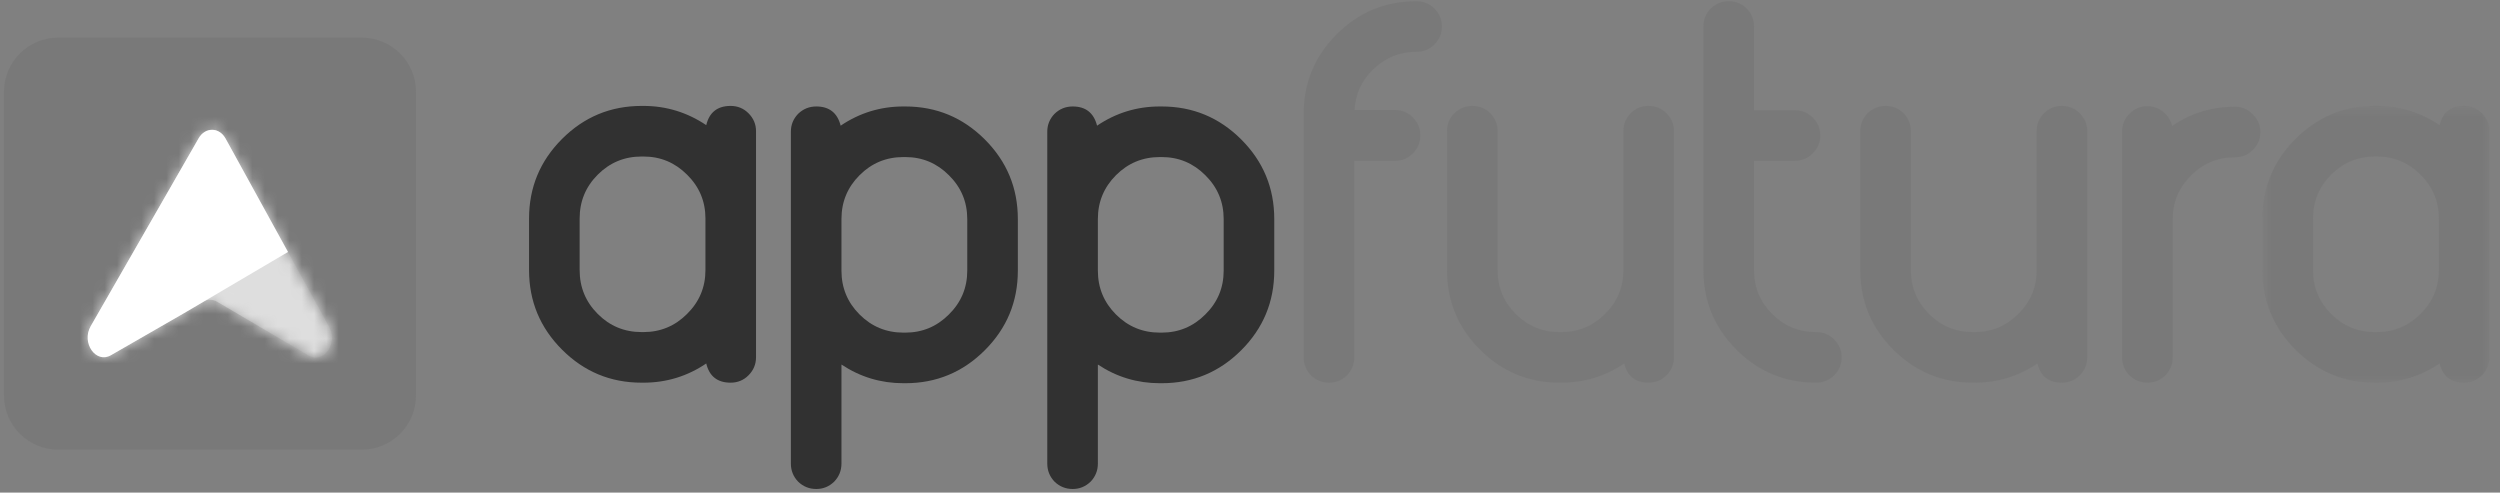
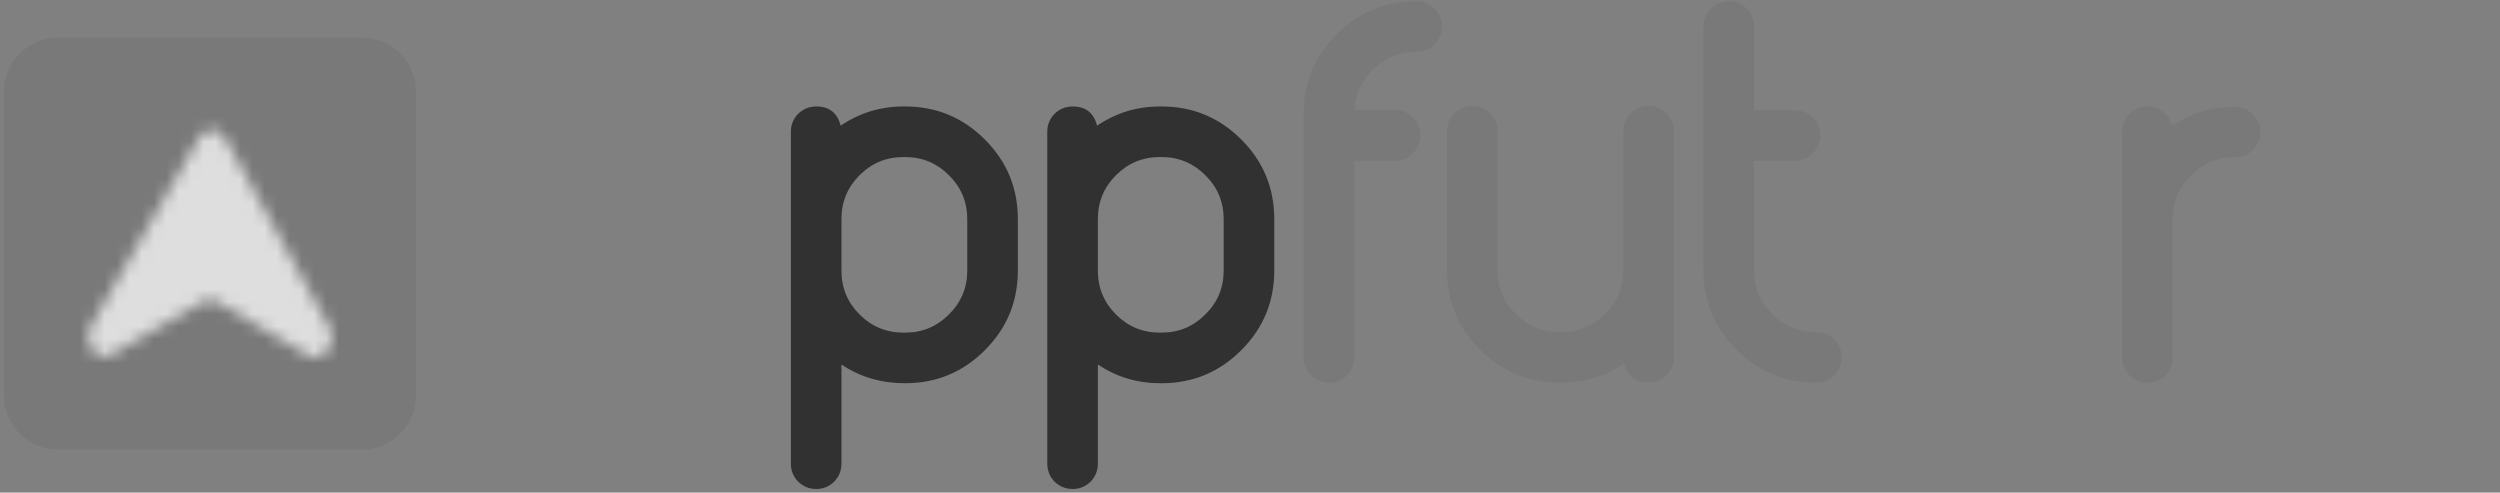
<svg xmlns="http://www.w3.org/2000/svg" width="203" height="40" viewBox="0 0 203 40" fill="none">
  <rect x="0" y="0" width="203" height="40" fill="#808080" stroke="none" />
-   <path fill-rule="evenodd" clip-rule="evenodd" d="M57.282 17.739C57.282 16.348 56.783 15.162 55.787 14.181C54.806 13.2 53.627 12.709 52.251 12.709H52.097C50.705 12.709 49.519 13.2 48.539 14.181C47.557 15.162 47.067 16.348 47.067 17.739V21.935C47.067 23.326 47.557 24.513 48.539 25.494C49.519 26.475 50.705 26.965 52.097 26.965H52.251C53.627 26.965 54.806 26.475 55.787 25.494C56.783 24.513 57.282 23.326 57.282 21.935V17.739ZM59.324 8.601C59.895 8.601 60.379 8.798 60.774 9.194C61.184 9.604 61.389 10.088 61.389 10.644V29.008C61.389 29.58 61.184 30.07 60.774 30.48C60.379 30.875 59.895 31.073 59.324 31.073C58.255 31.073 57.596 30.553 57.347 29.514C55.81 30.553 54.111 31.073 52.251 31.073H52.097C49.578 31.073 47.425 30.18 45.639 28.393C43.852 26.607 42.959 24.454 42.959 21.935V17.739C42.959 15.22 43.852 13.068 45.639 11.281C47.425 9.494 49.578 8.601 52.097 8.601H52.251C54.096 8.601 55.795 9.121 57.347 10.161C57.596 9.121 58.255 8.601 59.324 8.601Z" fill="#313131" />
-   <path fill-rule="evenodd" clip-rule="evenodd" d="M68.327 21.979C68.327 23.37 68.817 24.557 69.798 25.538C70.779 26.519 71.965 27.009 73.357 27.009H73.511C74.887 27.009 76.066 26.519 77.047 25.538C78.043 24.557 78.541 23.37 78.541 21.979V17.783C78.541 16.392 78.043 15.206 77.047 14.225C76.066 13.244 74.887 12.753 73.511 12.753H73.357C71.965 12.753 70.779 13.244 69.798 14.225C68.817 15.206 68.327 16.392 68.327 17.783V21.979ZM66.284 39.706C65.712 39.706 65.222 39.509 64.812 39.114C64.416 38.703 64.219 38.213 64.219 37.641V10.688C64.219 10.131 64.416 9.648 64.812 9.238C65.222 8.843 65.712 8.645 66.284 8.645C67.338 8.645 67.997 9.165 68.261 10.205C69.798 9.165 71.497 8.645 73.357 8.645H73.511C76.03 8.645 78.182 9.539 79.969 11.325C81.755 13.112 82.649 15.265 82.649 17.783V21.979C82.649 24.498 81.755 26.651 79.969 28.437C78.182 30.224 76.03 31.117 73.511 31.117H73.357C71.526 31.117 69.85 30.612 68.327 29.601V37.641C68.327 38.213 68.129 38.703 67.733 39.114C67.323 39.509 66.84 39.706 66.284 39.706Z" fill="#313131" />
+   <path fill-rule="evenodd" clip-rule="evenodd" d="M68.327 21.979C68.327 23.37 68.817 24.557 69.798 25.538C70.779 26.519 71.965 27.009 73.357 27.009H73.511C74.887 27.009 76.066 26.519 77.047 25.538C78.043 24.557 78.541 23.37 78.541 21.979V17.783C78.541 16.392 78.043 15.206 77.047 14.225C76.066 13.244 74.887 12.753 73.511 12.753H73.357C71.965 12.753 70.779 13.244 69.798 14.225C68.817 15.206 68.327 16.392 68.327 17.783V21.979ZM66.284 39.706C65.712 39.706 65.222 39.509 64.812 39.114C64.416 38.703 64.219 38.213 64.219 37.641V10.688C64.219 10.131 64.416 9.648 64.812 9.238C65.222 8.843 65.712 8.645 66.284 8.645C67.338 8.645 67.997 9.165 68.261 10.205C69.798 9.165 71.497 8.645 73.357 8.645H73.511C76.03 8.645 78.182 9.539 79.969 11.325C81.755 13.112 82.649 15.265 82.649 17.783V21.979C82.649 24.498 81.755 26.651 79.969 28.437C78.182 30.224 76.03 31.117 73.511 31.117C71.526 31.117 69.85 30.612 68.327 29.601V37.641C68.327 38.213 68.129 38.703 67.733 39.114C67.323 39.509 66.84 39.706 66.284 39.706Z" fill="#313131" />
  <path fill-rule="evenodd" clip-rule="evenodd" d="M89.147 21.979C89.147 23.37 89.638 24.557 90.619 25.538C91.6 26.519 92.786 27.009 94.177 27.009H94.331C95.708 27.009 96.887 26.519 97.868 25.538C98.864 24.557 99.362 23.37 99.362 21.979V17.783C99.362 16.392 98.864 15.206 97.868 14.225C96.887 13.244 95.708 12.753 94.331 12.753H94.177C92.786 12.753 91.6 13.244 90.619 14.225C89.638 15.206 89.147 16.392 89.147 17.783V21.979ZM87.104 39.706C86.533 39.706 86.042 39.509 85.632 39.114C85.237 38.703 85.039 38.213 85.039 37.641V10.688C85.039 10.131 85.237 9.648 85.632 9.238C86.042 8.843 86.533 8.645 87.104 8.645C88.158 8.645 88.817 9.165 89.081 10.205C90.619 9.165 92.317 8.645 94.177 8.645H94.331C96.85 8.645 99.003 9.539 100.79 11.325C102.576 13.112 103.47 15.265 103.47 17.783V21.979C103.47 24.498 102.576 26.651 100.79 28.437C99.003 30.224 96.85 31.117 94.331 31.117H94.177C92.347 31.117 90.67 30.612 89.147 29.601V37.641C89.147 38.213 88.95 38.703 88.554 39.114C88.144 39.509 87.66 39.706 87.104 39.706Z" fill="#313131" />
  <path fill-rule="evenodd" clip-rule="evenodd" d="M114.998 4.207C113.665 4.207 112.515 4.669 111.549 5.591C110.583 6.499 110.062 7.612 109.989 8.93H113.284C113.856 8.93 114.339 9.136 114.734 9.545C115.13 9.941 115.327 10.424 115.327 10.995C115.327 11.566 115.13 12.05 114.734 12.445C114.339 12.855 113.856 13.06 113.284 13.06H109.967V29.008C109.967 29.579 109.77 30.07 109.374 30.48C108.964 30.875 108.481 31.073 107.925 31.073C107.353 31.073 106.862 30.875 106.453 30.48C106.057 30.07 105.86 29.579 105.86 29.008V9.238C105.86 6.719 106.753 4.566 108.54 2.779C110.326 0.993 112.479 0.1 114.998 0.1H115.02C115.591 0.1 116.074 0.297 116.47 0.693C116.879 1.103 117.085 1.586 117.085 2.143C117.085 2.713 116.879 3.204 116.47 3.614C116.074 4.01 115.591 4.207 115.02 4.207H114.998Z" fill="#797979" />
  <path fill-rule="evenodd" clip-rule="evenodd" d="M133.863 8.601C134.434 8.601 134.917 8.798 135.313 9.194C135.723 9.604 135.928 10.088 135.928 10.644V29.008C135.928 29.58 135.723 30.07 135.313 30.48C134.917 30.875 134.434 31.073 133.863 31.073C132.794 31.073 132.135 30.553 131.886 29.514C130.349 30.553 128.649 31.073 126.79 31.073H126.636C124.117 31.073 121.964 30.18 120.178 28.393C118.391 26.607 117.498 24.454 117.498 21.935V10.644C117.498 10.088 117.695 9.604 118.091 9.194C118.501 8.798 118.992 8.601 119.562 8.601C120.119 8.601 120.602 8.798 121.013 9.194C121.408 9.604 121.605 10.088 121.605 10.644V21.935C121.605 23.326 122.096 24.513 123.077 25.494C124.059 26.475 125.245 26.965 126.636 26.965H126.79C128.166 26.965 129.345 26.475 130.327 25.494C131.322 24.513 131.82 23.326 131.82 21.935V10.644C131.82 10.088 132.018 9.604 132.413 9.194C132.809 8.798 133.292 8.601 133.863 8.601Z" fill="#797979" />
  <path fill-rule="evenodd" clip-rule="evenodd" d="M147.479 26.965C148.05 26.965 148.533 27.163 148.928 27.558C149.338 27.969 149.544 28.452 149.544 29.008C149.544 29.579 149.338 30.07 148.928 30.48C148.533 30.875 148.05 31.073 147.479 31.073H147.457C144.938 31.073 142.785 30.18 140.998 28.393C139.211 26.607 138.319 24.454 138.319 21.935V2.143C138.319 1.586 138.516 1.103 138.911 0.693C139.321 0.297 139.812 0.1 140.383 0.1C140.94 0.1 141.423 0.297 141.833 0.693C142.228 1.103 142.426 1.586 142.426 2.143V8.952H145.743C146.314 8.952 146.797 9.15 147.193 9.545C147.603 9.941 147.808 10.424 147.808 10.995C147.808 11.567 147.603 12.05 147.193 12.445C146.797 12.855 146.314 13.06 145.743 13.06H142.426V21.935C142.426 23.326 142.917 24.513 143.898 25.493C144.879 26.474 146.065 26.965 147.457 26.965H147.479Z" fill="#797979" />
-   <path fill-rule="evenodd" clip-rule="evenodd" d="M167.421 8.601C167.992 8.601 168.475 8.798 168.871 9.194C169.28 9.604 169.486 10.088 169.486 10.644V29.008C169.486 29.58 169.28 30.07 168.871 30.48C168.475 30.875 167.992 31.073 167.421 31.073C166.351 31.073 165.692 30.553 165.444 29.514C163.906 30.553 162.207 31.073 160.348 31.073H160.194C157.674 31.073 155.522 30.18 153.735 28.393C151.948 26.607 151.055 24.454 151.055 21.935V10.644C151.055 10.088 151.253 9.604 151.648 9.194C152.058 8.798 152.549 8.601 153.12 8.601C153.677 8.601 154.16 8.798 154.57 9.194C154.965 9.604 155.163 10.088 155.163 10.644V21.935C155.163 23.326 155.654 24.513 156.635 25.494C157.616 26.475 158.802 26.965 160.194 26.965H160.348C161.723 26.965 162.903 26.475 163.884 25.494C164.88 24.513 165.378 23.326 165.378 21.935V10.644C165.378 10.088 165.575 9.604 165.971 9.194C166.367 8.798 166.85 8.601 167.421 8.601Z" fill="#797979" />
  <path fill-rule="evenodd" clip-rule="evenodd" d="M181.475 8.667C182.046 8.667 182.529 8.872 182.925 9.282C183.335 9.677 183.54 10.161 183.54 10.732C183.54 11.303 183.335 11.786 182.925 12.181C182.529 12.577 182.046 12.775 181.475 12.775H181.453C180.062 12.775 178.875 13.273 177.895 14.268C176.913 15.25 176.423 16.429 176.423 17.805V29.008C176.423 29.579 176.225 30.07 175.829 30.48C175.42 30.875 174.936 31.073 174.38 31.073C173.809 31.073 173.318 30.875 172.908 30.48C172.512 30.07 172.315 29.579 172.315 29.008V10.688C172.315 10.117 172.512 9.633 172.908 9.238C173.318 8.828 173.809 8.623 174.38 8.623C174.863 8.623 175.288 8.777 175.654 9.084C176.02 9.377 176.261 9.758 176.379 10.226C177.902 9.187 179.593 8.667 181.453 8.667H181.475Z" fill="#797979" />
  <mask id="mask0" mask-type="alpha" maskUnits="userSpaceOnUse" x="183" y="8" width="20" height="24">
    <path d="M183.712 8.601H202.142V31.073H183.712V8.601Z" fill="white" />
  </mask>
  <g mask="url(#mask0)">
-     <path fill-rule="evenodd" clip-rule="evenodd" d="M198.034 17.739C198.034 16.348 197.536 15.162 196.54 14.181C195.559 13.2 194.38 12.709 193.004 12.709H192.85C191.458 12.709 190.272 13.2 189.291 14.181C188.31 15.162 187.819 16.348 187.819 17.739V21.935C187.819 23.326 188.31 24.513 189.291 25.494C190.272 26.475 191.458 26.965 192.85 26.965H193.004C194.38 26.965 195.559 26.475 196.54 25.494C197.536 24.513 198.034 23.326 198.034 21.935V17.739ZM200.077 8.601C200.648 8.601 201.131 8.798 201.527 9.194C201.937 9.604 202.142 10.088 202.142 10.644V29.008C202.142 29.58 201.937 30.07 201.527 30.48C201.131 30.875 200.648 31.073 200.077 31.073C199.008 31.073 198.349 30.553 198.1 29.514C196.562 30.553 194.863 31.073 193.004 31.073H192.85C190.331 31.073 188.178 30.18 186.391 28.393C184.605 26.607 183.712 24.454 183.712 21.935V17.739C183.712 15.22 184.605 13.068 186.391 11.281C188.178 9.494 190.331 8.601 192.85 8.601H193.004C194.849 8.601 196.547 9.121 198.1 10.161C198.349 9.121 199.008 8.601 200.077 8.601Z" fill="#797979" />
-   </g>
+     </g>
  <path fill-rule="evenodd" clip-rule="evenodd" d="M33.779 32.114C33.779 34.541 31.81 36.511 29.383 36.511H4.719C2.292 36.511 0.324 34.541 0.324 32.114V7.452C0.324 5.024 2.292 3.056 4.719 3.056H29.383C31.81 3.056 33.779 5.024 33.779 7.452V32.114Z" fill="#797979" />
  <mask id="mask1" mask-type="alpha" maskUnits="userSpaceOnUse" x="7" y="10" width="20" height="20">
-     <path d="M16.136 11.234L7.398 26.446C6.628 27.786 7.82 29.489 9.038 28.79L16.491 24.497C16.851 24.289 17.271 24.291 17.63 24.502L25.056 28.866C26.262 29.573 27.472 27.897 26.729 26.547L18.309 11.254C18.052 10.79 17.641 10.552 17.228 10.548C17.225 10.548 17.221 10.548 17.218 10.548C16.808 10.548 16.399 10.778 16.136 11.234Z" fill="white" />
-   </mask>
+     </mask>
  <g mask="url(#mask1)">
    <path fill-rule="evenodd" clip-rule="evenodd" d="M16.136 11.234L7.398 26.446C6.628 27.786 7.82 29.489 9.038 28.79L16.491 24.497C16.851 24.289 17.271 24.291 17.63 24.502L25.056 28.866C26.262 29.573 27.472 27.897 26.729 26.547L18.309 11.254C18.052 10.79 17.641 10.552 17.228 10.548C17.225 10.548 17.221 10.548 17.218 10.548C16.808 10.548 16.399 10.778 16.136 11.234Z" fill="url(#paint0_linear)" />
  </g>
  <mask id="mask2" mask-type="alpha" maskUnits="userSpaceOnUse" x="7" y="10" width="20" height="20">
    <path d="M16.136 11.234L7.398 26.446C6.628 27.786 7.82 29.489 9.038 28.79L16.491 24.497C16.851 24.289 17.271 24.291 17.63 24.502L25.056 28.866C26.262 29.573 27.472 27.897 26.729 26.547L18.309 11.254C18.052 10.79 17.641 10.552 17.228 10.548C17.225 10.548 17.221 10.548 17.218 10.548C16.808 10.548 16.399 10.778 16.136 11.234Z" fill="white" />
  </mask>
  <g mask="url(#mask2)">
    <path fill-rule="evenodd" clip-rule="evenodd" d="M17.321 -2.07L35.399 20.224L16.92 42.191L-1.158 19.895L17.321 -2.07Z" fill="#DEDEDE" />
  </g>
-   <path fill-rule="evenodd" clip-rule="evenodd" d="M14.93 25.439L23.387 20.46L18.314 11.245C17.797 10.311 16.664 10.3 16.131 11.227L7.36 26.495C6.588 27.842 7.784 29.55 9.006 28.847L14.93 25.439Z" fill="white" />
  <defs>
    <linearGradient id="paint0_linear" x1="18.826" y1="19.791" x2="23.926" y2="19.791" gradientUnits="userSpaceOnUse">
      <stop stop-color="#E4E4E4" />
      <stop offset="1" stop-color="#959595" />
    </linearGradient>
  </defs>
</svg>